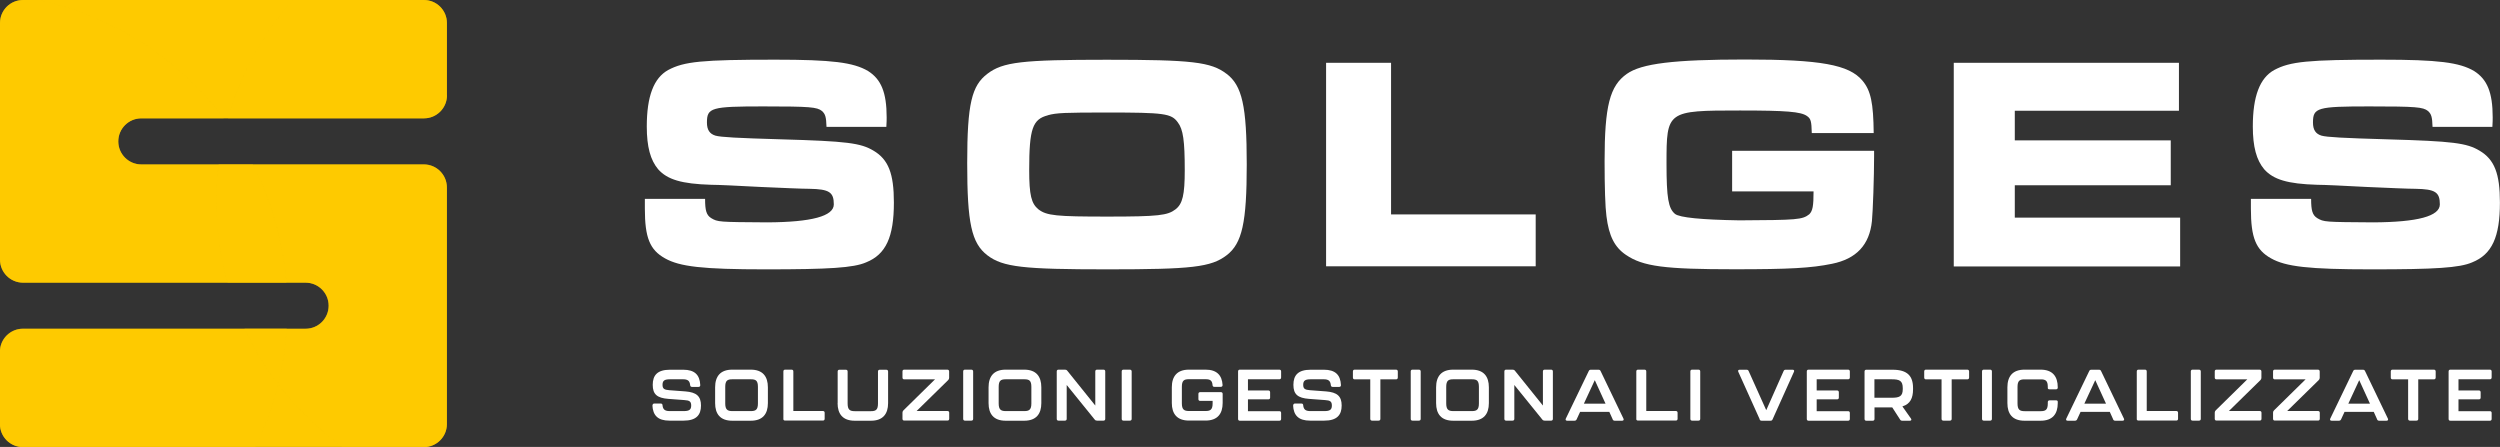
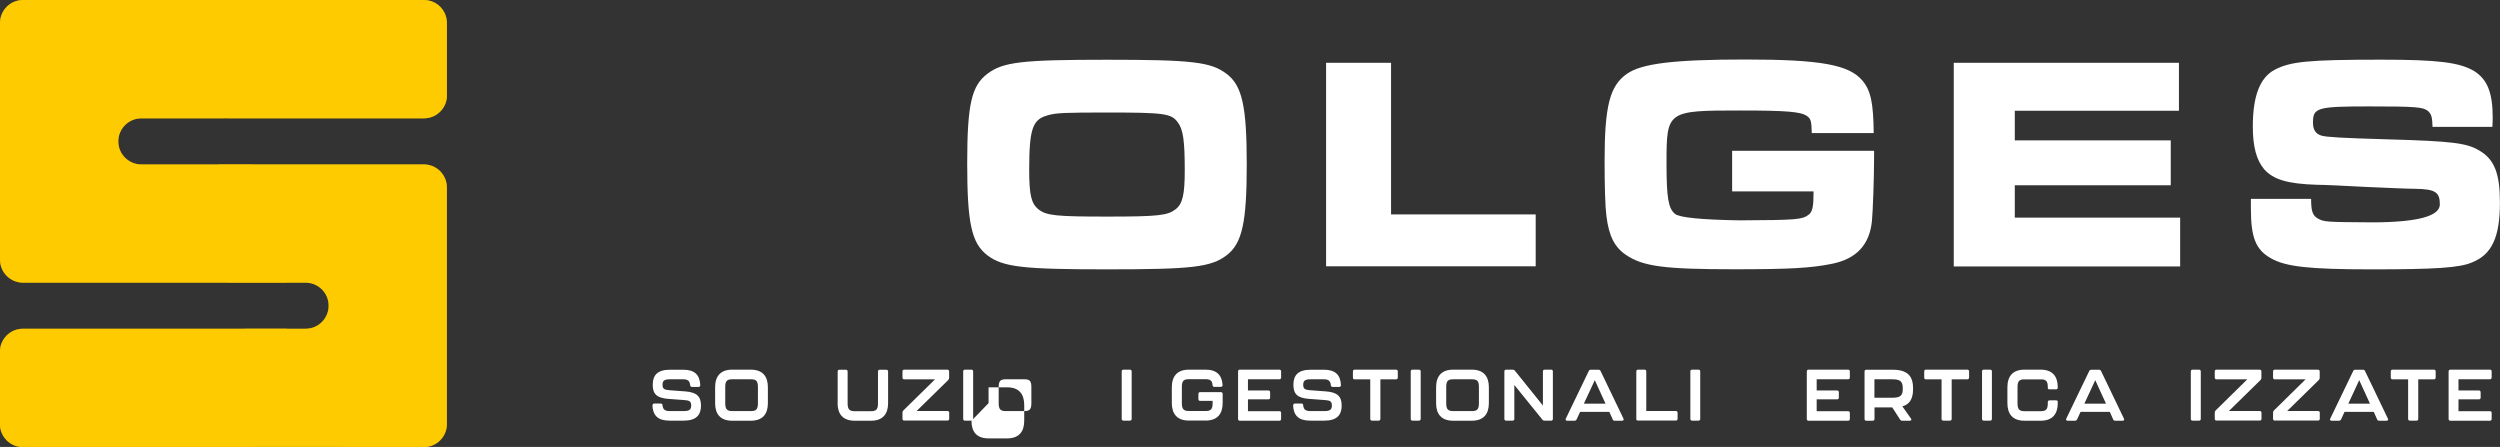
<svg xmlns="http://www.w3.org/2000/svg" viewBox="0 0 311.31 55.65">
  <rect x="0" y="0" width="311.31" height="55.65" fill="#333333" stroke="none" />
  <g style="fill:none; isolation:isolate;">
    <g id="Livello_2">
      <g id="Livello_1-2">
-         <path d="m87.8,24.77c0,1.41.15,2.01.76,2.39.83.49.91.49,6.99.53q8.28-.04,8.28-2.24c0-1.52-.57-1.9-3.04-1.94-.87,0-3.38-.11-6.08-.23-2.81-.15-5.32-.27-6.15-.27-3.69-.11-5.47-.65-6.61-1.94-.95-1.14-1.41-2.77-1.41-5.32,0-3.76.87-6.04,2.66-7.03,1.98-1.06,4.18-1.29,13.34-1.29,7.07,0,9.73.34,11.55,1.41,1.63,1.03,2.32,2.66,2.32,5.78,0,.15,0,.68-.04,1.18h-7.45c-.04-1.25-.15-1.6-.57-1.98-.61-.49-1.48-.57-7.29-.57-6.5,0-7.03.15-7.03,2.01,0,.91.34,1.41,1.06,1.63.68.19,2.66.3,8.21.46,8.17.23,9.88.46,11.47,1.41,1.86,1.1,2.54,2.85,2.54,6.46,0,4.29-.99,6.46-3.46,7.45-1.56.68-4.6.87-12.5.87s-10.71-.34-12.54-1.37c-1.9-1.06-2.51-2.58-2.51-6.19v-1.22h7.48Z" style="fill:#fff;" />
        <path d="m152.74,9.19c1.94,1.48,2.51,4.03,2.51,11.28s-.57,9.84-2.51,11.32-4.33,1.75-14.82,1.75-13.03-.27-14.97-1.75c-1.98-1.52-2.51-4.03-2.51-11.47s.57-9.65,2.51-11.13c1.94-1.48,4.33-1.75,14.89-1.75s12.96.27,14.89,1.75Zm-22.26,5.17c-1.9.49-2.32,1.67-2.32,6.8,0,3.15.27,4.18,1.14,4.9,1.03.8,2.24.91,8.62.91s7.48-.15,8.47-.91c.87-.68,1.14-1.79,1.14-4.86,0-3.65-.19-5.09-.87-5.97-.8-1.1-1.67-1.22-8.81-1.22-5.24,0-6.31.04-7.37.34Z" style="fill:#fff;" />
        <path d="m173.22,7.82v18.88h18.01v6.46h-26.1V7.82h8.09Z" style="fill:#fff;" />
        <path d="m233.37,18.8v.68c0,2.51-.15,6.84-.27,8.05-.3,2.96-1.94,4.71-4.98,5.32-2.58.53-5.28.68-12.12.68-8.7,0-11.4-.34-13.53-1.79-1.41-.95-2.13-2.36-2.43-4.83-.15-1.1-.23-3.61-.23-6.84,0-6.88.65-9.38,2.77-10.87,1.82-1.29,5.85-1.79,14.74-1.79,9.42,0,12.92.65,14.59,2.62,1.06,1.25,1.37,2.81,1.41,6.54h-7.71c-.04-1.48-.11-1.79-.61-2.13-.76-.53-2.55-.68-8.32-.68-9.12,0-9.16.04-9.16,6.61,0,4.29.23,5.58,1.06,6.27q.87.68,8.02.8c7.22-.04,7.83-.08,8.7-.76.42-.42.53-1.03.53-2.85h-10.14v-5.05h17.67Z" style="fill:#fff;" />
        <path d="m271.33,7.82v5.97h-20.44v3.69h19.42v5.59h-19.42v4.03h20.59v6.08h-28.19V7.82h28.04Z" style="fill:#fff;" />
        <path d="m287.79,24.77c0,1.41.15,2.01.76,2.39.83.49.91.49,6.99.53q8.28-.04,8.28-2.24c0-1.52-.57-1.9-3.04-1.94-.87,0-3.38-.11-6.08-.23-2.81-.15-5.32-.27-6.15-.27-3.69-.11-5.47-.65-6.61-1.94-.95-1.14-1.41-2.77-1.41-5.32,0-3.76.87-6.04,2.66-7.03,1.98-1.06,4.18-1.29,13.34-1.29,7.07,0,9.73.34,11.55,1.41,1.63,1.03,2.32,2.66,2.32,5.78,0,.15,0,.68-.04,1.18h-7.45c-.04-1.25-.15-1.6-.57-1.98-.61-.49-1.48-.57-7.29-.57-6.5,0-7.03.15-7.03,2.01,0,.91.34,1.41,1.06,1.63.68.19,2.66.3,8.21.46,8.17.23,9.88.46,11.47,1.41,1.86,1.1,2.54,2.85,2.54,6.46,0,4.29-.99,6.46-3.46,7.45-1.56.68-4.6.87-12.5.87s-10.71-.34-12.54-1.37c-1.9-1.06-2.51-2.58-2.51-6.19v-1.22h7.48Z" style="fill:#fff;" />
        <path d="m81.26,50.48c0-.15.07-.23.22-.23h.8c.14,0,.22.08.22.22.05.52.3.72.88.72h1.76c.68,0,.93-.17.93-.69s-.23-.64-.84-.68l-2.01-.15c-1.39-.11-1.94-.56-1.94-1.75s.58-1.88,2.15-1.88h1.65c1.42,0,2.06.64,2.12,1.91,0,.15-.07.23-.22.23h-.81c-.14,0-.22-.08-.23-.23-.05-.52-.3-.72-.87-.72h-1.63c-.69,0-.94.16-.94.69,0,.5.23.62.84.67l2.01.15c1.37.11,1.94.59,1.94,1.76s-.58,1.88-2.16,1.88h-1.77c-1.43,0-2.06-.64-2.12-1.91Z" style="fill:#fff;" />
        <path d="m89.05,50.2v-1.97c0-1.35.64-2.2,2.13-2.2h2.31c1.49,0,2.13.85,2.13,2.2v1.97c0,1.34-.64,2.19-2.13,2.19h-2.31c-1.5,0-2.13-.85-2.13-2.19Zm4.45.99c.6,0,.88-.17.88-.95v-2.06c0-.78-.25-.95-.88-.95h-2.31c-.62,0-.88.17-.88.95v2.06c0,.77.28.95.88.95h2.31Z" style="fill:#fff;" />
-         <path d="m97.55,52.16v-5.91c0-.14.08-.22.22-.22h.8c.14,0,.22.08.22.22v4.93h3.68c.14,0,.22.08.22.22v.75c0,.14-.08.22-.22.22h-4.71c-.14,0-.22-.08-.22-.22Z" style="fill:#fff;" />
        <path d="m104.31,50.2v-3.94c0-.14.08-.22.22-.22h.8c.14,0,.22.08.22.22v3.99c0,.77.28.95.88.95h2.03c.6,0,.87-.17.87-.95v-3.99c0-.14.08-.22.22-.22h.81c.14,0,.23.08.23.22v3.94c0,1.34-.65,2.19-2.13,2.19h-2.03c-1.49,0-2.13-.85-2.13-2.19Z" style="fill:#fff;" />
        <path d="m112.38,52.16v-.78c0-.11.04-.2.12-.28l3.93-3.86h-3.83c-.14,0-.22-.08-.22-.23v-.76c0-.14.08-.22.22-.22h5.36c.14,0,.23.08.23.22v.8c0,.11-.04.2-.12.28l-3.93,3.85h3.84c.14,0,.22.08.22.22v.75c0,.14-.08.22-.22.22h-5.38c-.14,0-.22-.08-.22-.22Z" style="fill:#fff;" />
        <path d="m119.94,52.16v-5.91c0-.14.08-.22.22-.22h.79c.14,0,.23.08.23.22v5.91c0,.14-.08.22-.23.22h-.79c-.14,0-.22-.08-.22-.22Z" style="fill:#fff;" />
-         <path d="m123.1,50.2v-1.97c0-1.35.64-2.2,2.13-2.2h2.31c1.49,0,2.13.85,2.13,2.2v1.97c0,1.34-.64,2.19-2.13,2.19h-2.31c-1.5,0-2.13-.85-2.13-2.19Zm4.45.99c.6,0,.88-.17.88-.95v-2.06c0-.78-.25-.95-.88-.95h-2.31c-.62,0-.88.17-.88.95v2.06c0,.77.28.95.88.95h2.31Z" style="fill:#fff;" />
-         <path d="m131.59,52.16v-5.91c0-.14.08-.22.22-.22h.81c.12,0,.21.04.28.13l3.49,4.34v-4.25c0-.14.08-.22.22-.22h.8c.14,0,.22.08.22.22v5.91c0,.14-.08.22-.22.22h-.81c-.12,0-.21-.04-.28-.13l-3.49-4.31v4.22c0,.14-.08.22-.22.22h-.8c-.14,0-.22-.08-.22-.22Z" style="fill:#fff;" />
+         <path d="m123.1,50.2v-1.97h2.31c1.49,0,2.13.85,2.13,2.2v1.97c0,1.34-.64,2.19-2.13,2.19h-2.31c-1.5,0-2.13-.85-2.13-2.19Zm4.45.99c.6,0,.88-.17.88-.95v-2.06c0-.78-.25-.95-.88-.95h-2.31c-.62,0-.88.17-.88.95v2.06c0,.77.28.95.88.95h2.31Z" style="fill:#fff;" />
        <path d="m139.68,52.16v-5.91c0-.14.08-.22.22-.22h.79c.14,0,.23.08.23.22v5.91c0,.14-.08.22-.23.22h-.79c-.14,0-.22-.08-.22-.22Z" style="fill:#fff;" />
        <path d="m145.92,50.2v-1.97c0-1.35.64-2.2,2.13-2.2h2.07c1.4,0,2.05.7,2.12,1.91,0,.15-.07.23-.22.23h-.81c-.14,0-.22-.08-.22-.23-.05-.58-.32-.72-.87-.72h-2.07c-.62,0-.88.17-.88.95v2.06c0,.77.28.95.88.95h2.07c.6,0,.88-.17.88-.95v-.31h-1.55c-.14,0-.22-.08-.22-.22v-.65c0-.14.08-.22.22-.22h2.58c.14,0,.22.08.22.22v1.13c0,1.34-.64,2.19-2.13,2.19h-2.07c-1.49,0-2.13-.85-2.13-2.19Z" style="fill:#fff;" />
        <path d="m154.17,52.16v-5.91c0-.14.08-.22.22-.22h4.92c.14,0,.22.08.22.22v.75c0,.14-.08.23-.22.23h-3.91v1.39h2.53c.14,0,.23.08.23.23v.66c0,.14-.08.22-.23.22h-2.53v1.47h3.91c.14,0,.22.08.22.22v.75c0,.14-.08.22-.22.22h-4.92c-.14,0-.22-.08-.22-.22Z" style="fill:#fff;" />
        <path d="m161.04,50.48c0-.15.07-.23.22-.23h.8c.14,0,.22.08.22.22.05.52.3.72.88.72h1.76c.68,0,.93-.17.93-.69s-.23-.64-.84-.68l-2.01-.15c-1.39-.11-1.94-.56-1.94-1.75s.58-1.88,2.15-1.88h1.65c1.42,0,2.06.64,2.12,1.91,0,.15-.07.23-.22.23h-.81c-.14,0-.22-.08-.23-.23-.05-.52-.3-.72-.87-.72h-1.63c-.69,0-.94.16-.94.69,0,.5.23.62.84.67l2.01.15c1.37.11,1.94.59,1.94,1.76s-.58,1.88-2.16,1.88h-1.77c-1.43,0-2.06-.64-2.12-1.91Z" style="fill:#fff;" />
        <path d="m170.63,52.16v-4.92h-1.94c-.14,0-.22-.08-.22-.23v-.76c0-.14.08-.22.22-.22h5.14c.14,0,.23.08.23.22v.76c0,.14-.08.23-.23.23h-1.94v4.92c0,.14-.08.22-.23.22h-.8c-.14,0-.23-.08-.23-.22Z" style="fill:#fff;" />
        <path d="m175.67,52.16v-5.91c0-.14.08-.22.22-.22h.79c.14,0,.23.08.23.22v5.91c0,.14-.08.22-.23.22h-.79c-.14,0-.22-.08-.22-.22Z" style="fill:#fff;" />
        <path d="m178.83,50.2v-1.97c0-1.35.64-2.2,2.13-2.2h2.31c1.49,0,2.13.85,2.13,2.2v1.97c0,1.34-.64,2.19-2.13,2.19h-2.31c-1.5,0-2.13-.85-2.13-2.19Zm4.45.99c.6,0,.88-.17.88-.95v-2.06c0-.78-.25-.95-.88-.95h-2.31c-.62,0-.88.17-.88.95v2.06c0,.77.28.95.88.95h2.31Z" style="fill:#fff;" />
        <path d="m187.33,52.16v-5.91c0-.14.08-.22.22-.22h.81c.12,0,.21.04.28.13l3.49,4.34v-4.25c0-.14.08-.22.22-.22h.8c.14,0,.22.08.22.22v5.91c0,.14-.08.22-.22.22h-.81c-.12,0-.21-.04-.28-.13l-3.49-4.31v4.22c0,.14-.08.22-.22.22h-.8c-.14,0-.22-.08-.22-.22Z" style="fill:#fff;" />
        <path d="m200.82,52.22l-.42-.93h-3.64l-.43.93c-.05.11-.14.17-.27.17h-.91c-.17,0-.24-.11-.17-.26l2.86-5.93c.05-.11.13-.16.26-.16h.95c.13,0,.21.05.26.16l2.85,5.93c.07.15,0,.26-.17.26h-.91c-.13,0-.22-.05-.27-.17Zm-.89-1.95l-1.34-2.93-1.36,2.93h2.7Z" style="fill:#fff;" />
        <path d="m203.76,52.16v-5.91c0-.14.08-.22.22-.22h.8c.14,0,.22.08.22.22v4.93h3.68c.14,0,.22.08.22.22v.75c0,.14-.08.22-.22.22h-4.71c-.14,0-.22-.08-.22-.22Z" style="fill:#fff;" />
        <path d="m210.49,52.16v-5.91c0-.14.08-.22.22-.22h.79c.14,0,.22.08.22.22v5.91c0,.14-.08.22-.22.22h-.79c-.14,0-.22-.08-.22-.22Z" style="fill:#fff;" />
-         <path d="m219.13,52.22l-2.67-5.92c-.07-.16,0-.26.17-.26h.86c.13,0,.21.05.26.17l2.19,4.87,2.16-4.87c.05-.12.13-.17.26-.17h.86c.17,0,.24.1.17.26l-2.66,5.92c-.05.12-.13.17-.26.17h-1.1c-.13,0-.21-.05-.26-.17Z" style="fill:#fff;" />
        <path d="m224.99,52.16v-5.91c0-.14.08-.22.22-.22h4.92c.14,0,.22.08.22.22v.75c0,.14-.08.23-.22.23h-3.91v1.39h2.53c.14,0,.23.08.23.23v.66c0,.14-.08.22-.23.22h-2.53v1.47h3.91c.14,0,.22.08.22.22v.75c0,.14-.08.22-.22.22h-4.92c-.14,0-.22-.08-.22-.22Z" style="fill:#fff;" />
        <path d="m236.89,50.6l1.07,1.52c.11.15.04.27-.14.27h-.94c-.12,0-.21-.04-.27-.14l-.98-1.52h-2.21v1.44c0,.14-.08.22-.22.22h-.8c-.14,0-.22-.08-.22-.22v-5.91c0-.14.08-.22.22-.22h3.27c1.84,0,2.55.77,2.55,2.29v.14c0,1.1-.35,1.84-1.31,2.13Zm.05-2.26c0-.94-.41-1.11-1.39-1.11h-2.14v2.3h2.14c.96,0,1.39-.16,1.39-1.08v-.12Z" style="fill:#fff;" />
        <path d="m241.77,52.16v-4.92h-1.94c-.14,0-.22-.08-.22-.23v-.76c0-.14.08-.22.22-.22h5.14c.14,0,.23.08.23.22v.76c0,.14-.08.23-.23.23h-1.94v4.92c0,.14-.08.22-.23.22h-.8c-.14,0-.23-.08-.23-.22Z" style="fill:#fff;" />
        <path d="m246.81,52.16v-5.91c0-.14.08-.22.22-.22h.79c.14,0,.22.08.22.22v5.91c0,.14-.08.22-.22.22h-.79c-.14,0-.22-.08-.22-.22Z" style="fill:#fff;" />
        <path d="m249.97,50.2v-1.97c0-1.35.64-2.2,2.13-2.2h2.01c1.49,0,2.13.85,2.13,2.2v.03c0,.14-.08.22-.22.22h-.8c-.14,0-.22-.06-.22-.15v-.14c0-.78-.26-.95-.88-.95h-2.01c-.62,0-.88.17-.88.95v2.06c0,.77.28.95.88.95h2.01c.6,0,.88-.17.88-.95v-.17c0-.14.08-.23.22-.23h.8c.14,0,.22.06.22.17v.18c0,1.34-.64,2.19-2.13,2.19h-2.01c-1.5,0-2.13-.85-2.13-2.19Z" style="fill:#fff;" />
        <path d="m263.14,52.22l-.42-.93h-3.64l-.43.93c-.05.11-.14.17-.27.17h-.91c-.17,0-.24-.11-.17-.26l2.86-5.93c.05-.11.13-.16.26-.16h.95c.13,0,.21.05.26.16l2.85,5.93c.07.15,0,.26-.17.26h-.91c-.13,0-.22-.05-.27-.17Zm-.89-1.95l-1.34-2.93-1.36,2.93h2.7Z" style="fill:#fff;" />
-         <path d="m266.08,52.16v-5.91c0-.14.08-.22.22-.22h.8c.14,0,.22.08.22.22v4.93h3.68c.14,0,.22.08.22.22v.75c0,.14-.08.22-.22.22h-4.71c-.14,0-.22-.08-.22-.22Z" style="fill:#fff;" />
        <path d="m272.81,52.16v-5.91c0-.14.08-.22.22-.22h.79c.14,0,.23.08.23.22v5.91c0,.14-.08.22-.23.22h-.79c-.14,0-.22-.08-.22-.22Z" style="fill:#fff;" />
        <path d="m275.79,52.16v-.78c0-.11.04-.2.12-.28l3.93-3.86h-3.83c-.14,0-.22-.08-.22-.23v-.76c0-.14.08-.22.22-.22h5.36c.14,0,.23.08.23.22v.8c0,.11-.04.2-.12.28l-3.93,3.85h3.84c.14,0,.22.08.22.22v.75c0,.14-.08.22-.22.22h-5.38c-.14,0-.22-.08-.22-.22Z" style="fill:#fff;" />
        <path d="m283.05,52.16v-.78c0-.11.04-.2.12-.28l3.93-3.86h-3.83c-.14,0-.22-.08-.22-.23v-.76c0-.14.08-.22.22-.22h5.36c.14,0,.23.08.23.22v.8c0,.11-.04.2-.12.28l-3.93,3.85h3.84c.14,0,.22.08.22.22v.75c0,.14-.08.22-.22.22h-5.38c-.14,0-.22-.08-.22-.22Z" style="fill:#fff;" />
        <path d="m296.01,52.22l-.42-.93h-3.64l-.43.93c-.05.11-.14.17-.27.17h-.91c-.17,0-.24-.11-.17-.26l2.86-5.93c.05-.11.13-.16.26-.16h.95c.13,0,.21.05.26.16l2.85,5.93c.07.15,0,.26-.17.26h-.91c-.13,0-.22-.05-.27-.17Zm-.89-1.95l-1.34-2.93-1.36,2.93h2.7Z" style="fill:#fff;" />
        <path d="m299.87,52.16v-4.92h-1.94c-.14,0-.22-.08-.22-.23v-.76c0-.14.08-.22.22-.22h5.14c.14,0,.23.08.23.22v.76c0,.14-.08.23-.23.23h-1.94v4.92c0,.14-.08.22-.23.22h-.8c-.14,0-.23-.08-.23-.22Z" style="fill:#fff;" />
        <path d="m304.91,52.16v-5.91c0-.14.08-.22.22-.22h4.92c.14,0,.22.08.22.22v.75c0,.14-.08.23-.22.23h-3.91v1.39h2.53c.14,0,.23.08.23.23v.66c0,.14-.08.22-.23.22h-2.53v1.47h3.91c.14,0,.22.08.22.22v.75c0,.14-.08.22-.22.22h-4.92c-.14,0-.22-.08-.22-.22Z" style="fill:#fff;" />
        <path d="m55.65,11.86V2.87C55.65,1.28,54.37,0,52.79,0H2.87C1.28,0,0,1.28,0,2.87v29.46c0,1.58,1.28,2.87,2.87,2.87h35.19c1.58,0,2.87,1.28,2.87,2.87h0c0,1.58-1.28,2.87-2.87,2.87h-4.5s-30.7,0-30.7,0c-1.58,0-2.87,1.28-2.87,2.87v9c0,1.58,1.28,2.87,2.87,2.87h49.92c1.58,0,2.87-1.28,2.87-2.87v-29.46c0-1.58-1.28-2.87-2.87-2.87H17.6c-1.58,0-2.87-1.28-2.87-2.87h0c0-1.58,1.28-2.87,2.87-2.87h35.19c1.58,0,2.87-1.28,2.87-2.87Z" style="fill:#feca00;" />
        <path d="m0,32.32V2.87C0,1.28,1.28,0,2.87,0h1.95c7.13,1.54,13.92,5.07,19.47,10.62,1.3,1.3,2.49,2.68,3.57,4.11h-10.26c-1.58,0-2.87,1.28-2.87,2.87h0c0,1.58,1.28,2.87,2.87,2.87h13.87c2.38,4.64,3.78,9.65,4.19,14.73H2.87C1.28,35.19,0,33.91,0,32.32Zm35.71,8.6h-2.15s-30.7,0-30.7,0c-1.58,0-2.87,1.28-2.87,2.87v9c0,1.58,1.28,2.87,2.87,2.87h28.95c2.27-4.66,3.57-9.67,3.89-14.73Z" style="fill:#feca00; mix-blend-mode:multiply; opacity:.5;" />
        <path d="m55.65,52.79c0,1.58-1.28,2.87-2.87,2.87h-10.09c-1.65-1.18-3.22-2.51-4.71-3.99-3.21-3.21-5.72-6.85-7.53-10.74h3.09s4.5,0,4.5,0c1.58,0,2.87-1.28,2.87-2.87,0-1.58-1.28-2.87-2.87-2.87h-9.7c-1.34-4.8-1.71-9.81-1.11-14.73h25.54c1.58,0,2.87,1.28,2.87,2.87v29.46ZM28.4,14.73h24.39c1.58,0,2.87-1.28,2.87-2.87V2.87c0-1.58-1.28-2.87-2.87-2.87h-16.31c-3.89,4.36-6.58,9.41-8.08,14.73Z" style="fill:#feca00; mix-blend-mode:screen; opacity:.5;" />
      </g>
    </g>
  </g>
</svg>